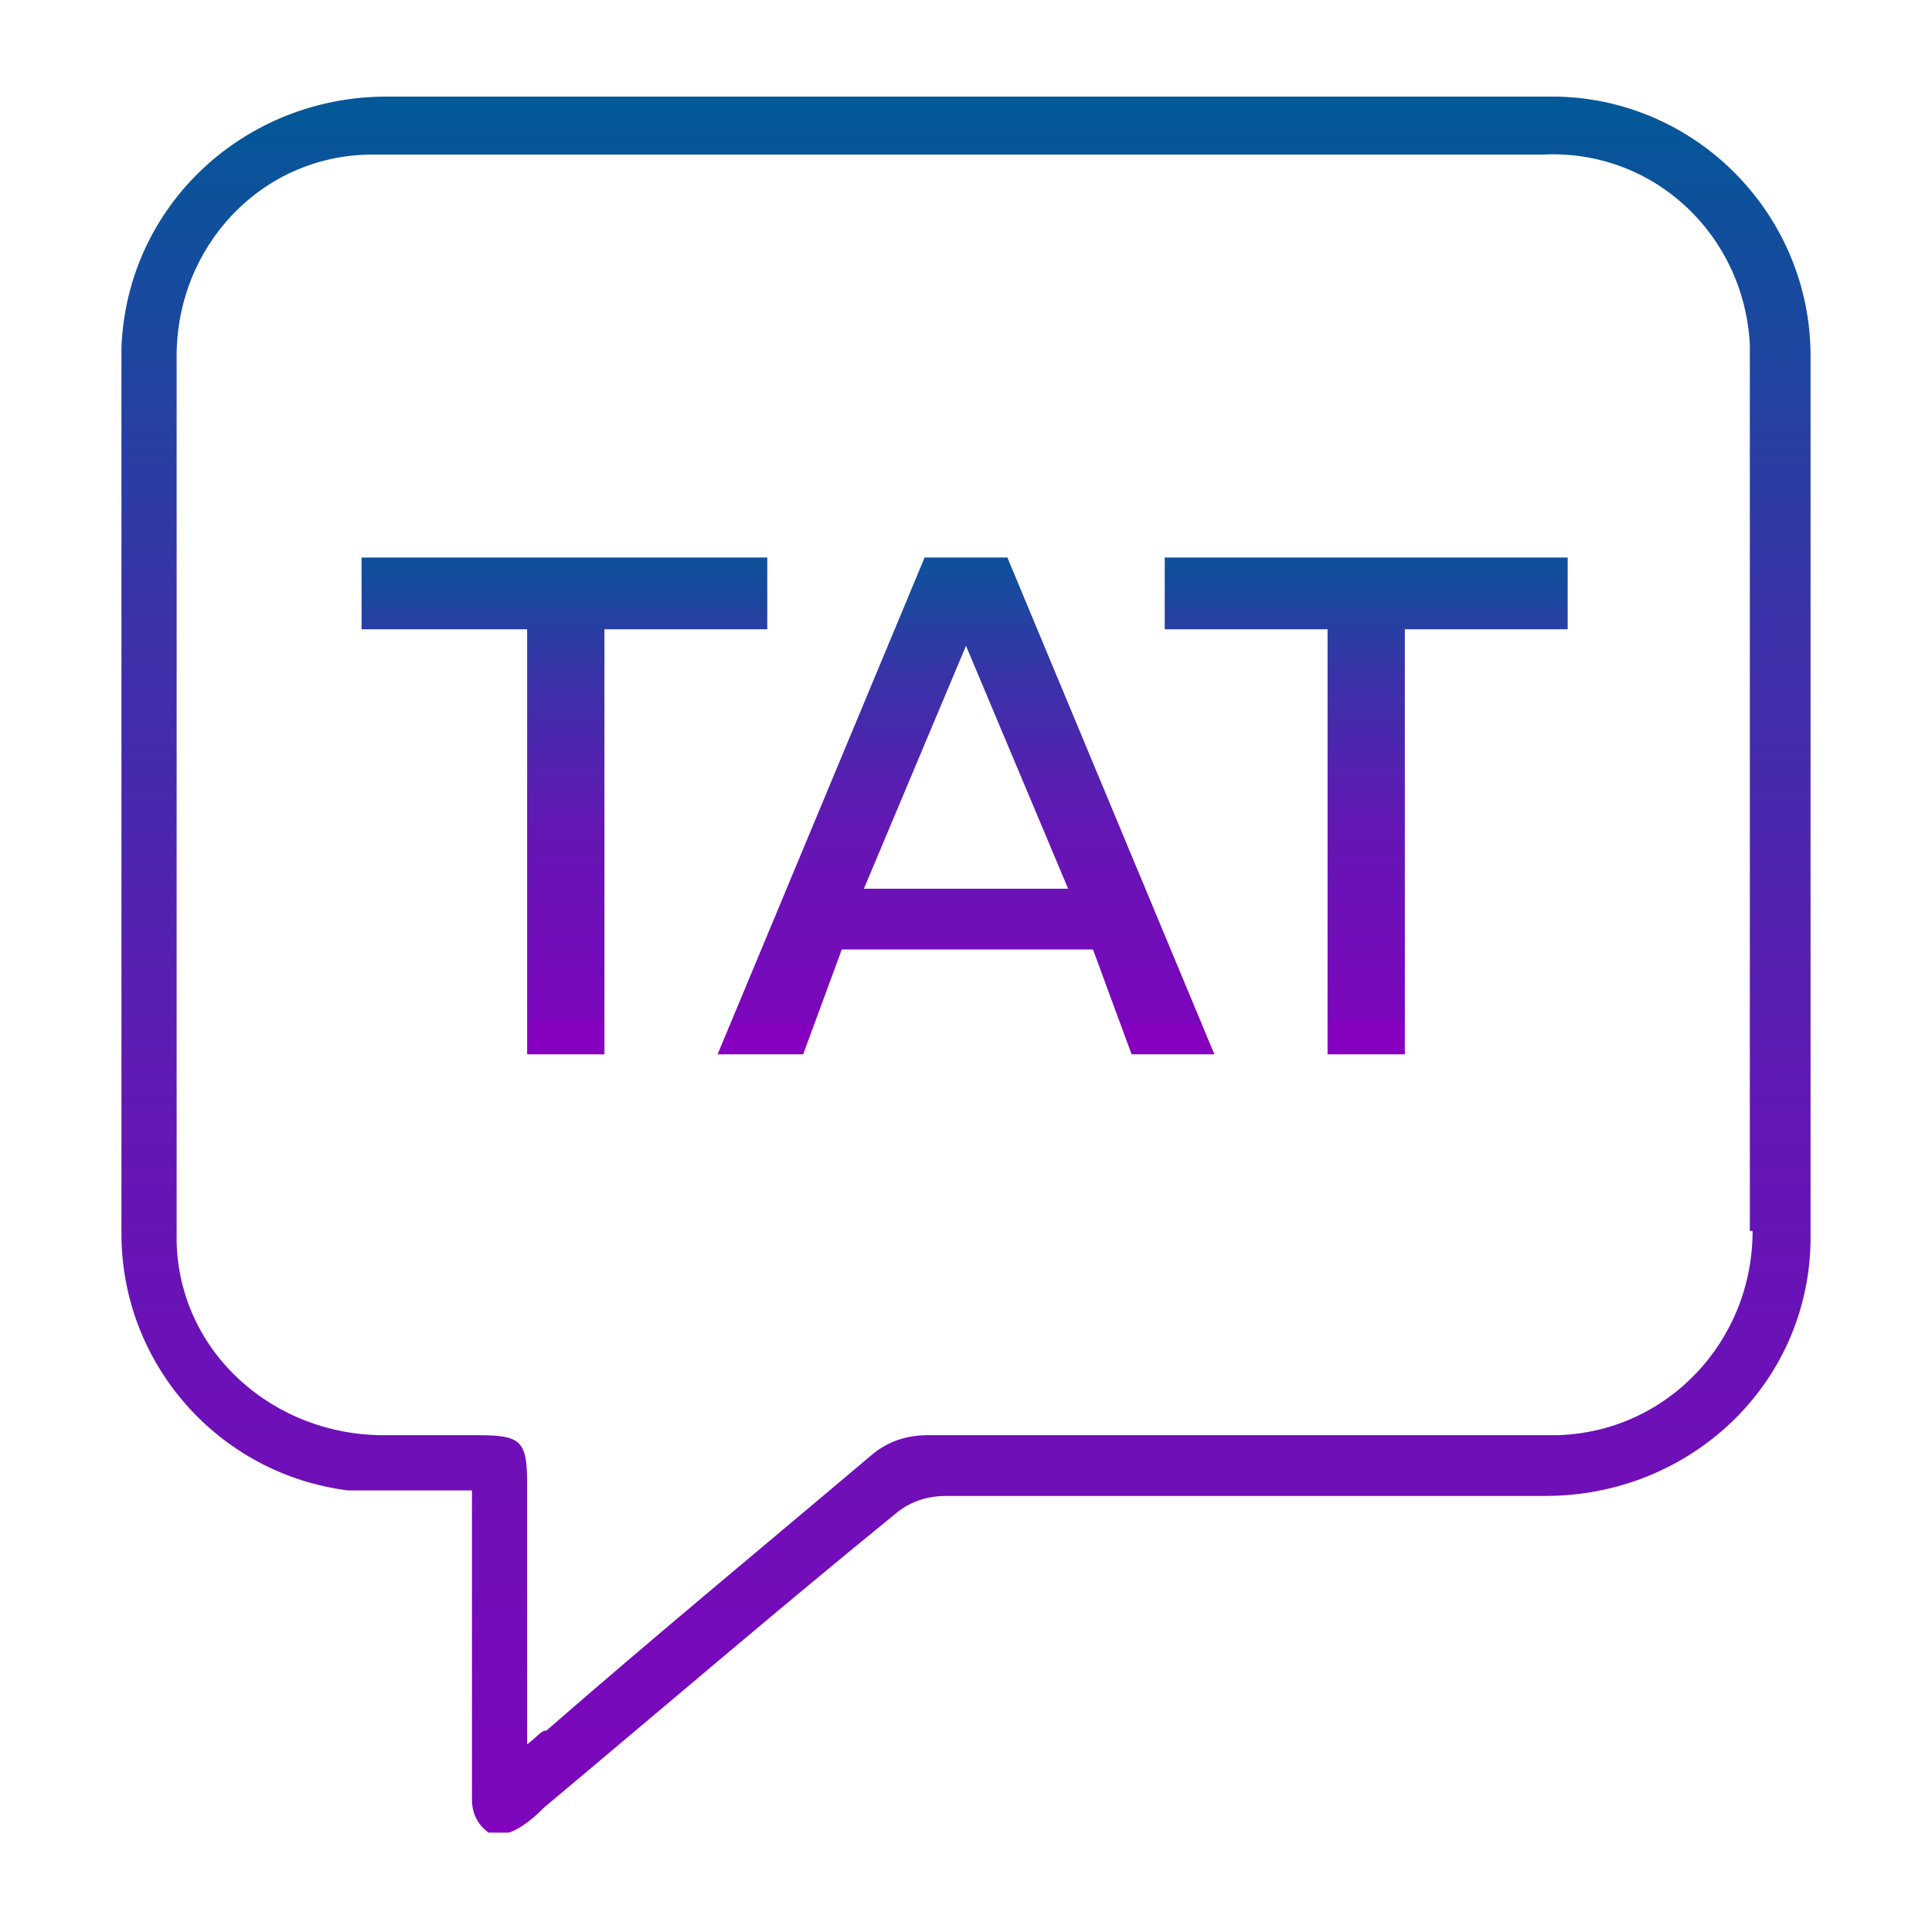
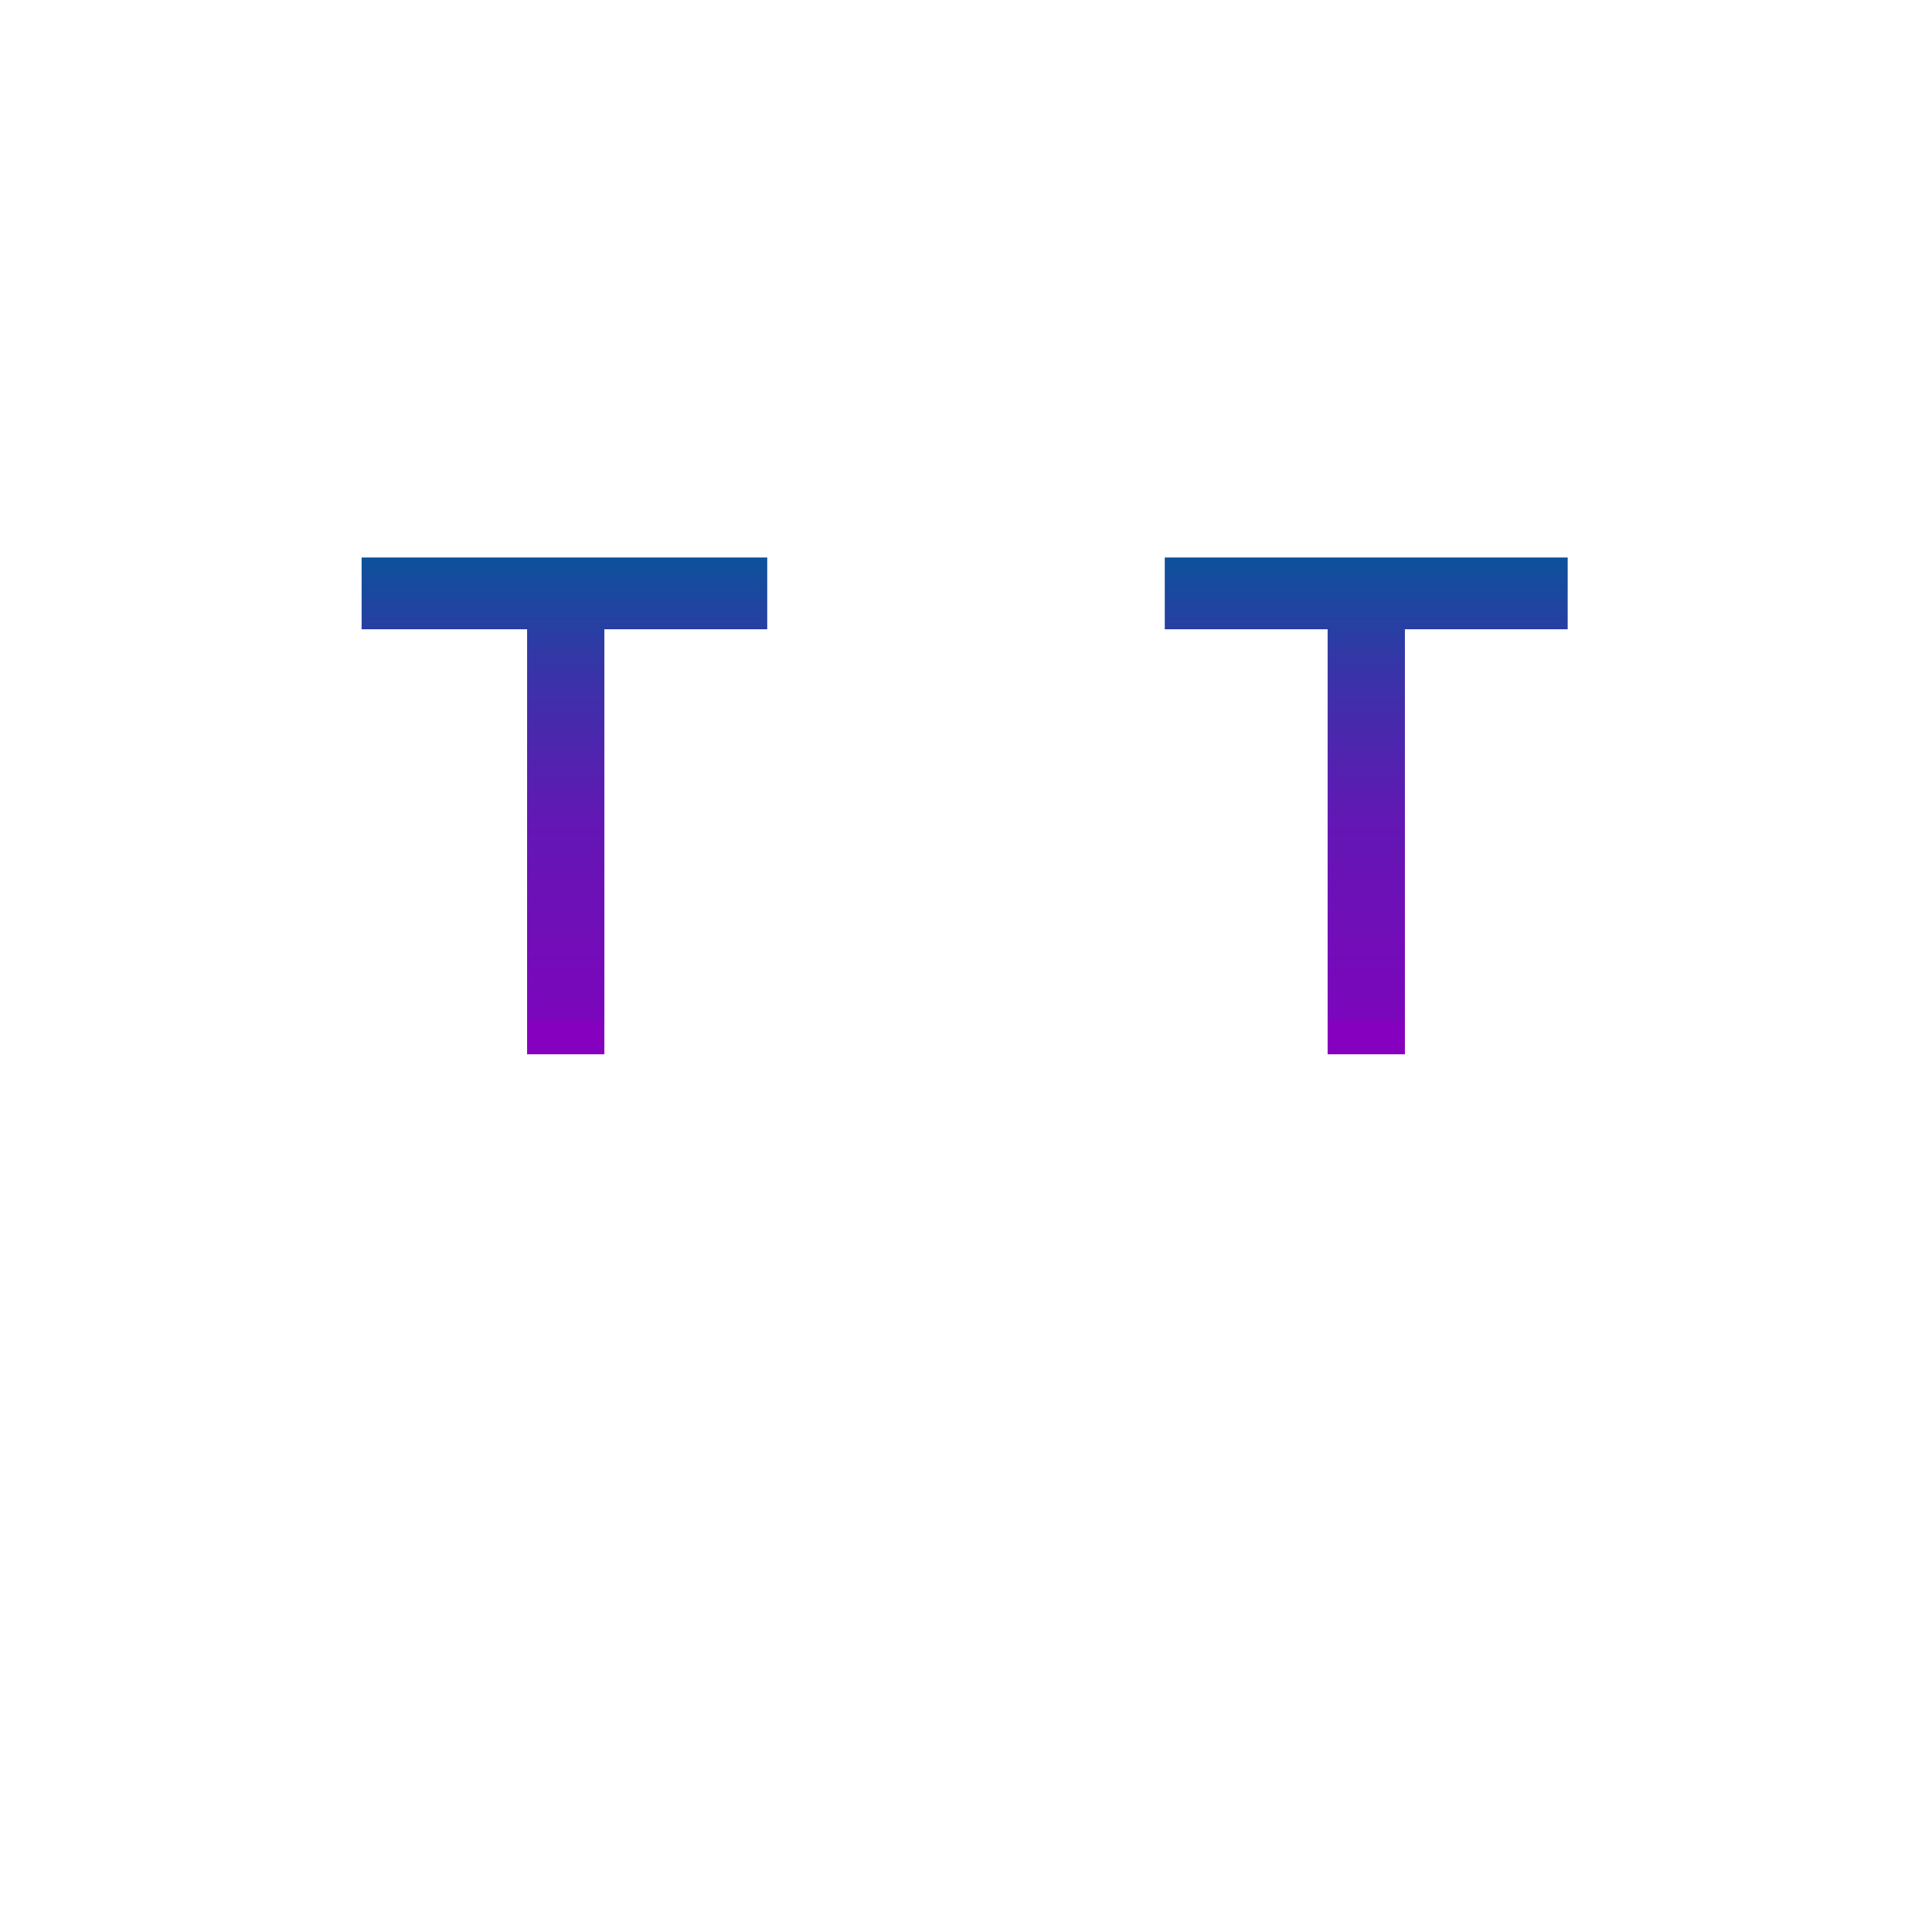
<svg xmlns="http://www.w3.org/2000/svg" xmlns:xlink="http://www.w3.org/1999/xlink" id="Layer_1" data-name="Layer 1" version="1.1" viewBox="0 0 70 70">
  <defs>
    <style>
      .cls-1 {
        fill: url(#linear-gradient);
      }

      .cls-1, .cls-2, .cls-3, .cls-4, .cls-5 {
        stroke-width: 0px;
      }

      .cls-2 {
        fill: none;
      }

      .cls-3 {
        fill: url(#linear-gradient-2);
      }

      .cls-4 {
        fill: url(#linear-gradient-3);
      }

      .cls-6 {
        clip-path: url(#clippath);
      }

      .cls-5 {
        fill: url(#linear-gradient-4);
      }
    </style>
    <linearGradient id="linear-gradient" x1="-6.9" y1="47.4" x2="-6.9" y2="48.4" gradientTransform="translate(121.3 890.2) scale(14.7 -18)" gradientUnits="userSpaceOnUse">
      <stop offset="0" stop-color="#8600bf" />
      <stop offset="0" stop-color="#7c06bc" />
      <stop offset=".4" stop-color="#6317b4" />
      <stop offset=".7" stop-color="#3933a8" />
      <stop offset="1" stop-color="#005a97" />
      <stop offset="1" stop-color="#005b97" />
    </linearGradient>
    <linearGradient id="linear-gradient-2" x1="-10.5" y1="47.4" x2="-10.5" y2="48.4" gradientTransform="translate(223.8 890.3) scale(17.9 -18)" gradientUnits="userSpaceOnUse">
      <stop offset="0" stop-color="#8600bf" />
      <stop offset="0" stop-color="#7c06bc" />
      <stop offset=".4" stop-color="#6317b4" />
      <stop offset=".7" stop-color="#3933a8" />
      <stop offset="1" stop-color="#005a97" />
      <stop offset="1" stop-color="#005b97" />
    </linearGradient>
    <linearGradient id="linear-gradient-3" x1="-6.9" y1="47.4" x2="-6.9" y2="48.4" gradientTransform="translate(150.4 890.2) scale(14.7 -18)" gradientUnits="userSpaceOnUse">
      <stop offset="0" stop-color="#8600bf" />
      <stop offset="0" stop-color="#7c06bc" />
      <stop offset=".4" stop-color="#6317b4" />
      <stop offset=".7" stop-color="#3933a8" />
      <stop offset="1" stop-color="#005a97" />
      <stop offset="1" stop-color="#005b97" />
    </linearGradient>
    <clipPath id="clippath">
-       <rect class="cls-2" x="4.3" y="3.5" width="61.3" height="62.9" />
-     </clipPath>
+       </clipPath>
    <linearGradient id="linear-gradient-4" x1="-22.6" y1="62.8" x2="-22.6" y2="63.8" gradientTransform="translate(1417.4 4016) scale(61.3 -62.9)" xlink:href="#linear-gradient-2" />
  </defs>
  <path id="Path_34033" data-name="Path 34033" class="cls-1" d="M13.1,20.2h14.7v2.6h-5.9v15.4h-2.8v-15.4h-6v-2.6Z" />
-   <path id="Path_34034" data-name="Path 34034" class="cls-3" d="M26,38.2l7.5-18h3l7.5,18h-3l-1.4-3.8h-9.1l-1.4,3.8s-3.1,0-3.1,0ZM38.7,32.2l-3.7-8.8-3.7,8.8h7.4Z" />
  <path id="Path_34035" data-name="Path 34035" class="cls-4" d="M42.1,20.2h14.7v2.6h-5.9v15.4h-2.8v-15.4h-5.9v-2.6h0Z" />
  <g id="Group_1659" data-name="Group 1659">
    <g class="cls-6">
      <g id="Group_1658" data-name="Group 1658">
        <path id="Path_34036" data-name="Path 34036" class="cls-5" d="M65.6,12.9c0-5.1-4.1-9.3-9.2-9.4H14c-5.1,0-9.4,3.9-9.6,9.1v32.1c0,4.7,3.5,8.7,8.2,9.3h4.5v11.2c0,.5.2.9.6,1.2.3.2.9,0,1.3-.3.3-.2.5-.4.7-.6,4.3-3.6,8.5-7.2,12.8-10.7.5-.4,1.1-.6,1.8-.6h21.7c5.2,0,9.5-4,9.6-9.2V13M63.5,44.6c0,4-3.1,7.3-7.1,7.4h-22.8c-.7,0-1.4.2-2,.7-3.9,3.3-7.9,6.6-11.8,10-.2,0-.3.2-.7.5v-9.4c0-1.6-.2-1.8-1.8-1.8h-3.4c-4,0-7.4-3-7.5-7V12.9c0-4,3.1-7.3,7.1-7.3h42.4c4-.2,7.3,2.9,7.5,6.9v32.1" />
      </g>
    </g>
  </g>
</svg>